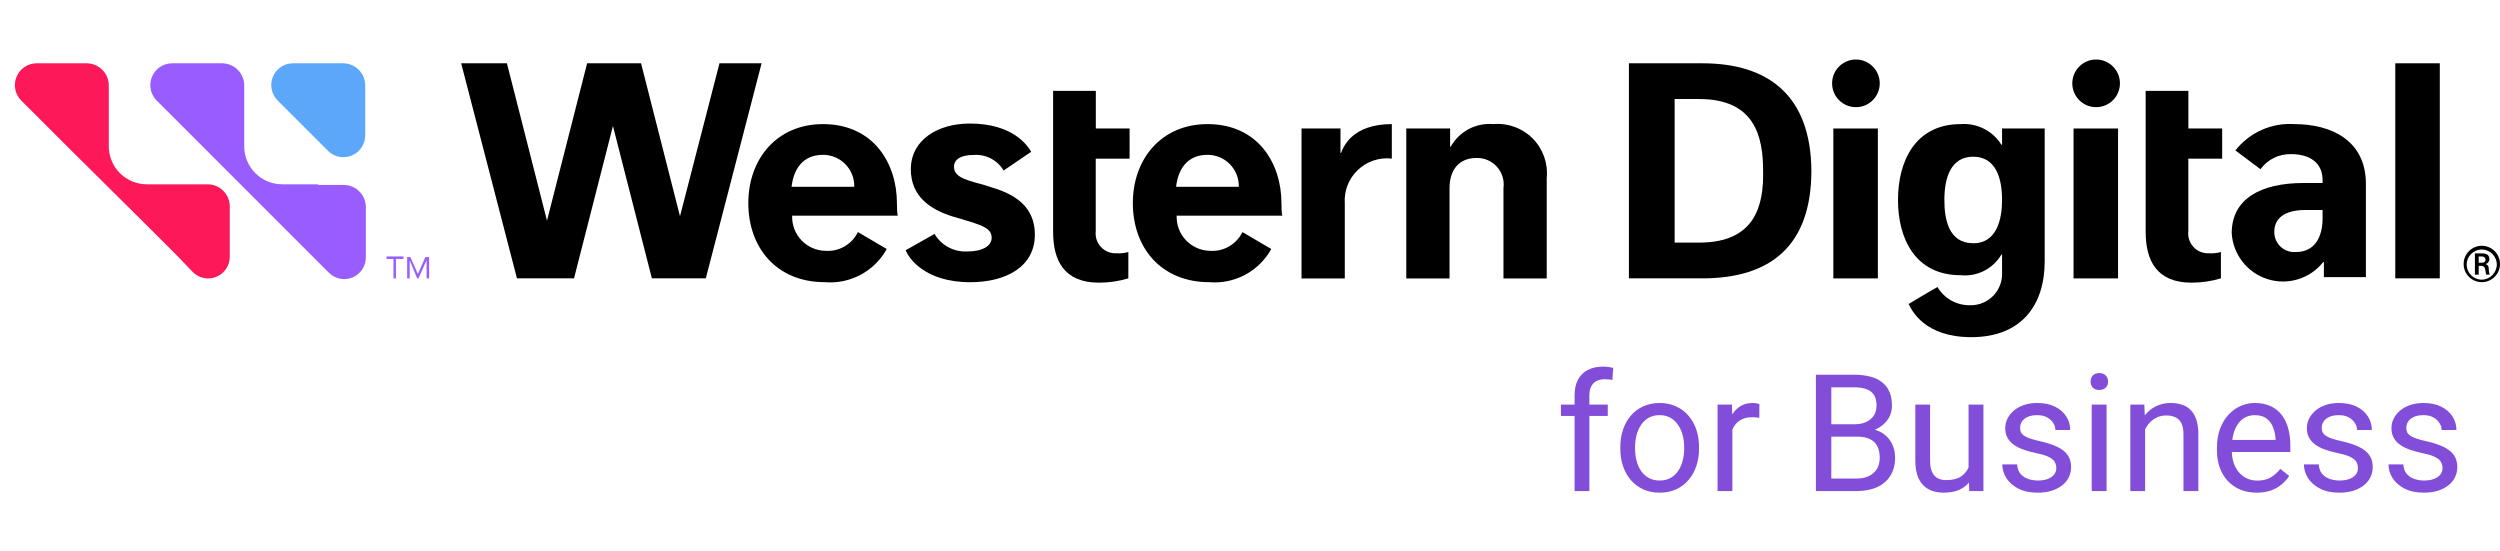
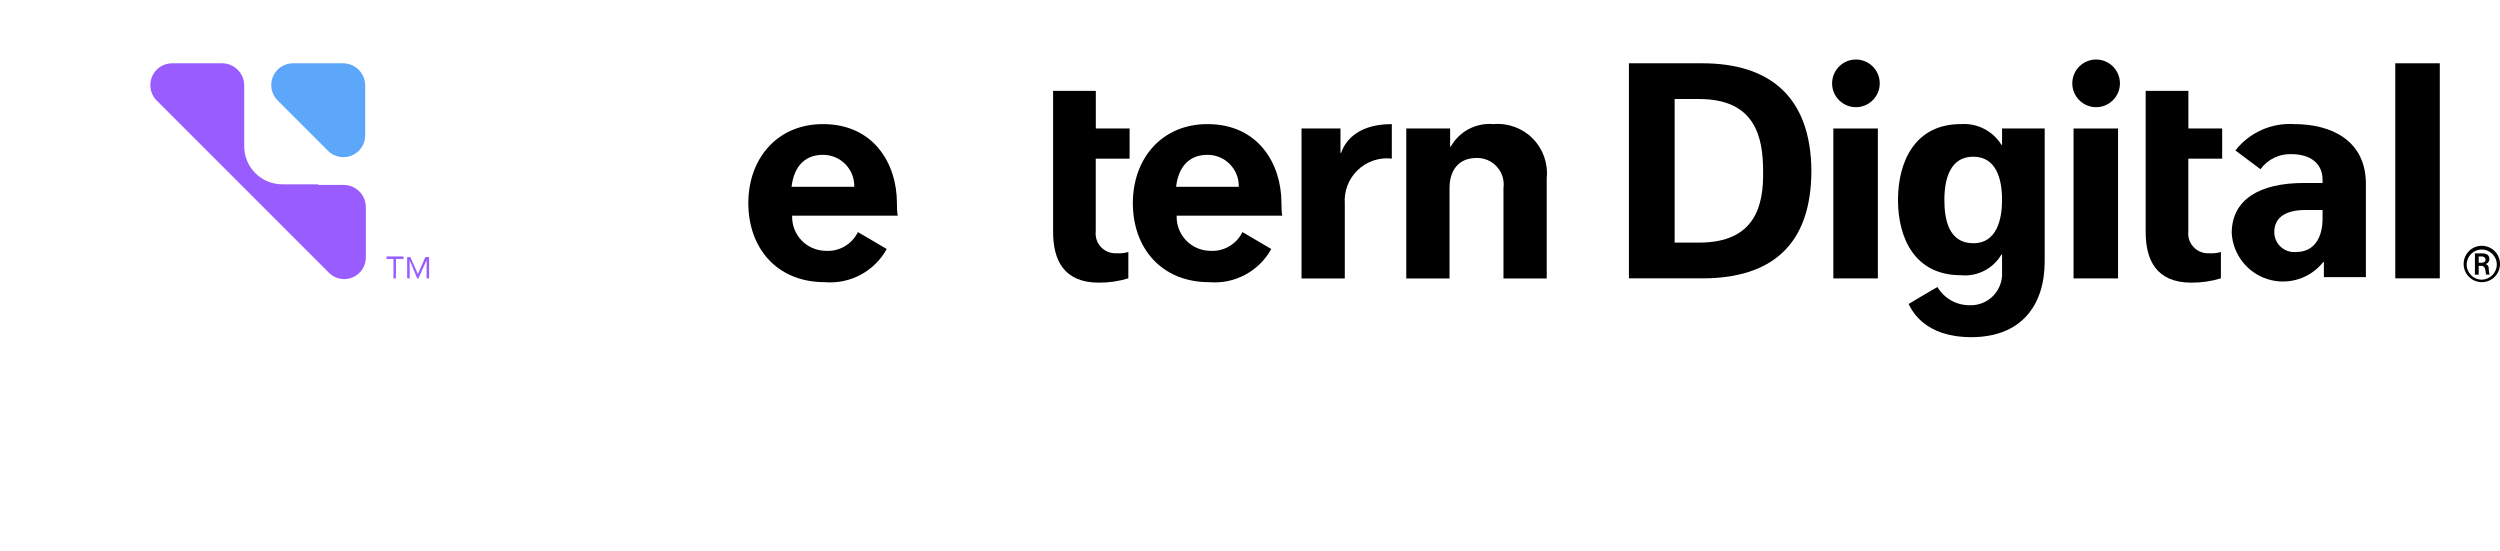
<svg xmlns="http://www.w3.org/2000/svg" width="168" height="37" viewBox="0 0 168 37" fill="none">
  <path d="M70.774 6.107H73.639V8.635H75.909V10.661H73.634V15.545C73.591 15.933 73.72 16.32 73.988 16.604C74.256 16.888 74.635 17.04 75.025 17.02C75.294 17.038 75.565 17.009 75.825 16.935L75.825 18.704C75.183 18.9 74.515 18.998 73.844 18.994C71.485 18.994 70.769 17.478 70.769 15.582V6.107" fill="black" />
  <path d="M97.367 8.631H94.502V18.712H97.409V12.639C97.409 11.417 98.041 10.616 99.221 10.616C99.744 10.602 100.246 10.818 100.595 11.208C100.944 11.598 101.104 12.121 101.033 12.639L101.033 18.712H103.94V11.966C104.038 10.984 103.693 10.01 103 9.309C102.307 8.608 101.337 8.253 100.355 8.34C99.184 8.237 98.062 8.831 97.49 9.857H97.448V8.631H97.367Z" fill="black" />
  <path d="M93.531 8.34C90.915 8.34 90.287 9.816 90.118 10.279H90.08V8.631H87.463V18.712H90.37V13.693C90.307 12.848 90.624 12.018 91.236 11.431C91.847 10.844 92.688 10.56 93.53 10.658L93.531 8.34Z" fill="black" />
-   <path d="M67.443 11.459L69.297 10.198C69.044 9.777 68.075 8.302 65.168 8.302C63.019 8.302 61.208 9.398 61.208 11.378C61.208 13.191 62.514 14.076 63.989 14.539C64.41 14.665 64.873 14.792 65.248 14.918C66.049 15.171 66.639 15.381 66.639 15.972C66.639 16.519 66.049 16.899 64.992 16.899C64.099 16.944 63.254 16.489 62.801 15.719L60.863 16.815C61.031 17.278 62.085 18.965 65.203 18.965C67.562 18.965 69.543 17.953 69.543 15.766C69.543 13.912 68.237 13.069 66.678 12.605C66.304 12.473 65.925 12.361 65.54 12.268C64.824 12.058 64.108 11.846 64.108 11.214C64.108 10.708 64.571 10.414 65.414 10.414C66.234 10.346 67.022 10.751 67.443 11.459Z" fill="black" />
-   <path d="M48.349 4.253L45.695 14.534L43.079 4.253H39.455L36.758 14.829L34.065 4.253H30.99L34.74 18.706H38.574L41.19 8.467L43.806 18.706H47.43L51.18 4.253L48.349 4.253Z" fill="black" />
  <path d="M60.273 13.651C60.273 10.996 58.714 8.34 55.301 8.34C52.226 8.34 50.287 10.659 50.287 13.651C50.287 16.643 52.183 18.962 55.422 18.962C57.13 19.107 58.762 18.233 59.589 16.733L57.651 15.595C57.249 16.424 56.38 16.924 55.46 16.855C54.85 16.842 54.271 16.585 53.852 16.141C53.433 15.697 53.21 15.104 53.232 14.494H60.353C60.273 14.536 60.273 13.693 60.273 13.651ZM53.194 12.555C53.32 11.417 53.91 10.405 55.3 10.405C55.867 10.402 56.412 10.629 56.809 11.034C57.206 11.439 57.421 11.988 57.407 12.555L53.194 12.555Z" fill="black" />
  <path d="M86.113 13.651C86.113 10.996 84.554 8.34 81.141 8.34C78.066 8.34 76.127 10.659 76.127 13.651C76.127 16.643 78.023 18.962 81.263 18.962C82.97 19.107 84.602 18.233 85.429 16.733L83.491 15.595C83.088 16.424 82.22 16.924 81.3 16.855C80.69 16.842 80.111 16.585 79.692 16.141C79.273 15.697 79.05 15.104 79.072 14.494H86.193C86.113 14.536 86.113 13.693 86.113 13.651ZM79.034 12.555C79.16 11.417 79.75 10.405 81.14 10.405C81.707 10.402 82.252 10.629 82.648 11.034C83.046 11.439 83.261 11.988 83.247 12.555L79.034 12.555Z" fill="black" />
  <path d="M144.194 6.107H147.059V8.635H149.33V10.661H147.055V15.545C147.011 15.933 147.141 16.32 147.409 16.604C147.676 16.888 148.055 17.04 148.445 17.02C148.715 17.038 148.986 17.009 149.245 16.935L149.245 18.704C148.604 18.9 147.936 18.998 147.265 18.994C144.905 18.994 144.189 17.478 144.189 15.582V6.107" fill="black" />
  <path d="M114.394 4.253H109.463V18.706H114.394C118.986 18.706 121.725 16.515 121.725 11.459C121.682 6.444 118.862 4.253 114.394 4.253ZM114.183 16.303H112.536V6.655H114.183C117.933 6.655 118.481 9.183 118.481 11.5C118.522 13.775 117.976 16.303 114.183 16.303Z" fill="black" />
  <rect x="160.963" y="4.253" width="2.991" height="14.452" fill="black" />
  <path d="M166.778 16.517C166.103 16.517 165.556 17.064 165.556 17.739C165.556 18.414 166.103 18.961 166.778 18.961C167.453 18.961 168 18.414 168 17.739C167.999 17.065 167.453 16.518 166.778 16.517ZM166.778 18.793C166.219 18.795 165.764 18.344 165.762 17.785C165.759 17.227 166.21 16.772 166.769 16.769C167.328 16.767 167.783 17.218 167.785 17.777C167.78 18.332 167.333 18.783 166.778 18.793Z" fill="black" />
  <path d="M167.241 18.034C167.25 17.899 167.162 17.777 167.031 17.743C167.186 17.707 167.292 17.565 167.284 17.406C167.284 17.115 167.074 17.027 166.778 17.027H166.314V18.459H166.567V17.865H166.735C166.904 17.865 166.988 17.949 167.026 18.202C167.033 18.288 167.047 18.372 167.069 18.455H167.322C167.283 18.454 167.241 18.202 167.241 18.034ZM166.778 17.655H166.568V17.233H166.778C166.905 17.224 167.017 17.317 167.031 17.444C167.03 17.57 166.946 17.654 166.777 17.654L166.778 17.655Z" fill="black" />
  <path d="M134.538 8.635V9.73H134.496C133.914 8.793 132.858 8.257 131.758 8.34C128.682 8.34 127.545 10.868 127.545 13.438C127.545 16.008 128.682 18.494 131.758 18.494C132.864 18.607 133.934 18.063 134.496 17.103L134.538 17.103V18.284C134.573 18.871 134.361 19.446 133.952 19.87C133.544 20.293 132.977 20.526 132.389 20.512C131.492 20.528 130.656 20.061 130.198 19.29C129.945 19.416 128.26 20.428 128.26 20.428C128.47 20.849 129.313 22.657 132.473 22.657C135.801 22.657 137.403 20.55 137.403 17.558V8.635H134.538ZM132.6 16.345C130.953 16.345 130.662 14.744 130.662 13.438C130.662 11.963 131.083 10.531 132.6 10.531C134.116 10.531 134.538 11.963 134.538 13.438C134.538 14.706 134.201 16.349 132.6 16.349V16.345Z" fill="black" />
  <path d="M154.18 8.34C152.648 8.239 151.165 8.901 150.219 10.11L151.904 11.37C152.383 10.712 153.156 10.334 153.969 10.358C155.275 10.358 156.076 10.99 156.076 12.087V12.297H154.816C151.867 12.297 149.971 13.393 149.971 15.669C150.056 17.099 151.014 18.328 152.38 18.758C153.745 19.189 155.235 18.731 156.123 17.608H156.165V18.625H158.988V12.345C158.983 9.437 156.666 8.34 154.18 8.34ZM156.076 14.705C156.076 15.885 155.57 16.934 154.306 16.934C153.927 16.972 153.549 16.847 153.268 16.59C152.987 16.332 152.828 15.967 152.832 15.586C152.832 14.743 153.422 14.111 154.938 14.111H156.076L156.076 14.705Z" fill="black" />
  <rect x="123.201" y="8.635" width="2.991" height="10.074" fill="black" />
  <circle cx="124.718" cy="5.601" r="1.601" fill="black" />
  <rect x="139.342" y="8.635" width="2.991" height="10.074" fill="black" />
  <circle cx="140.859" cy="5.601" r="1.601" fill="black" />
  <path d="M19.698 4.253H23.069C23.879 4.263 24.533 4.918 24.543 5.728L24.543 9.098C24.543 9.687 24.19 10.218 23.648 10.447C23.107 10.677 22.48 10.56 22.057 10.151L18.686 6.78C18.249 6.368 18.109 5.73 18.332 5.173C18.555 4.615 19.097 4.25 19.698 4.253Z" fill="#5DA7FB" />
-   <path d="M12.282 12.385H9.881C9.198 12.389 8.542 12.12 8.059 11.637C7.576 11.154 7.307 10.498 7.311 9.815L7.311 5.728C7.301 4.917 6.646 4.263 5.835 4.253L2.465 4.253C1.877 4.254 1.346 4.606 1.116 5.148C0.887 5.69 1.003 6.316 1.412 6.74L2.721 8.046L4.49 9.815L4.532 9.857L4.823 10.148L9.584 14.867L10.006 15.288L10.132 15.414L11.901 17.183L12.954 18.279C13.373 18.702 14.007 18.827 14.555 18.595C15.102 18.363 15.454 17.821 15.441 17.226V13.86C15.431 13.049 14.776 12.395 13.966 12.385L12.282 12.385Z" fill="#FC1859" />
  <path d="M21.383 12.385H18.981C18.299 12.389 17.642 12.12 17.16 11.637C16.677 11.154 16.407 10.498 16.412 9.815V5.728C16.402 4.917 15.747 4.263 14.936 4.253L11.566 4.253C10.977 4.254 10.446 4.606 10.217 5.148C9.987 5.69 10.104 6.316 10.513 6.74L11.822 8.046L13.591 9.815L13.633 9.857L13.923 10.148L18.686 14.912L19.107 15.334L19.233 15.46L21.003 17.229L22.099 18.325C22.517 18.748 23.151 18.873 23.699 18.641C24.247 18.409 24.598 17.866 24.585 17.271V13.902C24.575 13.092 23.921 12.438 23.11 12.428H21.383V12.385Z" fill="#995DFF" />
  <path d="M27.071 17.402H26.608V18.708H26.44V17.402H25.976V17.233H27.113V17.402H27.071Z" fill="#995DFF" />
  <path d="M27.323 17.275H27.576L28.082 18.413L28.583 17.275H28.836V18.707H28.667V17.485L28.12 18.707H28.035L27.53 17.485V18.707H27.361V17.275H27.323Z" fill="#995DFF" />
-   <path d="M106.806 33H105.812V26.576C105.812 26.157 105.888 25.805 106.038 25.518C106.192 25.228 106.412 25.01 106.699 24.863C106.985 24.712 107.325 24.637 107.719 24.637C107.834 24.637 107.948 24.644 108.063 24.659C108.181 24.673 108.296 24.695 108.407 24.723L108.353 25.534C108.278 25.516 108.192 25.504 108.095 25.497C108.002 25.489 107.909 25.486 107.816 25.486C107.605 25.486 107.422 25.529 107.268 25.615C107.118 25.697 107.003 25.819 106.924 25.98C106.846 26.141 106.806 26.34 106.806 26.576V33ZM108.042 27.189V27.951H104.894V27.189H108.042ZM108.885 30.159V30.035C108.885 29.616 108.946 29.228 109.067 28.87C109.189 28.508 109.365 28.195 109.594 27.93C109.823 27.661 110.1 27.453 110.426 27.307C110.752 27.156 111.117 27.081 111.522 27.081C111.93 27.081 112.297 27.156 112.623 27.307C112.952 27.453 113.232 27.661 113.461 27.93C113.694 28.195 113.871 28.508 113.993 28.87C114.114 29.228 114.175 29.616 114.175 30.035V30.159C114.175 30.578 114.114 30.966 113.993 31.324C113.871 31.682 113.694 31.996 113.461 32.264C113.232 32.529 112.954 32.737 112.628 32.887C112.306 33.034 111.941 33.107 111.533 33.107C111.125 33.107 110.757 33.034 110.432 32.887C110.106 32.737 109.826 32.529 109.594 32.264C109.365 31.996 109.189 31.682 109.067 31.324C108.946 30.966 108.885 30.578 108.885 30.159ZM109.878 30.035V30.159C109.878 30.449 109.912 30.723 109.98 30.98C110.049 31.235 110.151 31.46 110.287 31.657C110.426 31.854 110.6 32.01 110.808 32.124C111.015 32.236 111.257 32.291 111.533 32.291C111.805 32.291 112.043 32.236 112.247 32.124C112.455 32.01 112.627 31.854 112.763 31.657C112.899 31.46 113.001 31.235 113.069 30.98C113.14 30.723 113.176 30.449 113.176 30.159V30.035C113.176 29.749 113.14 29.478 113.069 29.224C113.001 28.966 112.897 28.739 112.757 28.542C112.621 28.341 112.449 28.184 112.242 28.069C112.038 27.955 111.798 27.898 111.522 27.898C111.25 27.898 111.01 27.955 110.802 28.069C110.598 28.184 110.426 28.341 110.287 28.542C110.151 28.739 110.049 28.966 109.98 29.224C109.912 29.478 109.878 29.749 109.878 30.035ZM116.415 28.102V33H115.421V27.189H116.388L116.415 28.102ZM118.23 27.156L118.225 28.08C118.143 28.062 118.064 28.051 117.989 28.048C117.917 28.041 117.835 28.037 117.742 28.037C117.513 28.037 117.31 28.073 117.135 28.145C116.959 28.216 116.811 28.316 116.689 28.445C116.567 28.574 116.471 28.728 116.399 28.907C116.331 29.083 116.286 29.276 116.265 29.487L115.985 29.648C115.985 29.297 116.019 28.968 116.087 28.66C116.159 28.352 116.268 28.08 116.415 27.844C116.562 27.604 116.748 27.418 116.974 27.285C117.203 27.149 117.475 27.081 117.79 27.081C117.862 27.081 117.944 27.09 118.037 27.108C118.13 27.122 118.195 27.138 118.23 27.156ZM124.815 29.342H122.833L122.823 28.51H124.622C124.919 28.51 125.179 28.46 125.401 28.359C125.623 28.259 125.795 28.116 125.917 27.93C126.042 27.74 126.104 27.514 126.104 27.253C126.104 26.966 126.049 26.734 125.938 26.555C125.831 26.372 125.664 26.24 125.438 26.157C125.216 26.071 124.934 26.028 124.59 26.028H123.064V33H122.028V25.18H124.59C124.991 25.18 125.349 25.221 125.664 25.303C125.979 25.382 126.246 25.507 126.464 25.679C126.686 25.848 126.855 26.062 126.969 26.324C127.084 26.585 127.141 26.898 127.141 27.264C127.141 27.586 127.059 27.878 126.894 28.139C126.729 28.397 126.5 28.608 126.207 28.773C125.917 28.938 125.576 29.043 125.186 29.09L124.815 29.342ZM124.767 33H122.425L123.011 32.157H124.767C125.097 32.157 125.376 32.099 125.605 31.985C125.838 31.87 126.015 31.709 126.137 31.502C126.258 31.29 126.319 31.041 126.319 30.755C126.319 30.465 126.267 30.214 126.164 30.003C126.06 29.792 125.897 29.629 125.675 29.514C125.453 29.4 125.166 29.342 124.815 29.342H123.338L123.349 28.51H125.369L125.589 28.811C125.965 28.843 126.284 28.95 126.545 29.133C126.806 29.312 127.005 29.541 127.141 29.82C127.281 30.1 127.351 30.408 127.351 30.744C127.351 31.231 127.243 31.643 127.028 31.98C126.817 32.312 126.518 32.567 126.131 32.742C125.745 32.914 125.29 33 124.767 33ZM132.287 31.657V27.189H133.286V33H132.335L132.287 31.657ZM132.475 30.433L132.888 30.422C132.888 30.809 132.847 31.167 132.765 31.496C132.686 31.822 132.557 32.105 132.378 32.345C132.199 32.585 131.964 32.773 131.674 32.909C131.384 33.041 131.032 33.107 130.616 33.107C130.333 33.107 130.074 33.066 129.837 32.984C129.605 32.901 129.404 32.774 129.236 32.602C129.068 32.431 128.937 32.207 128.844 31.931C128.754 31.655 128.709 31.324 128.709 30.938V27.189H129.703V30.948C129.703 31.21 129.732 31.426 129.789 31.598C129.85 31.766 129.931 31.901 130.031 32.001C130.135 32.098 130.249 32.166 130.375 32.205C130.503 32.245 130.636 32.264 130.772 32.264C131.194 32.264 131.529 32.184 131.776 32.023C132.023 31.858 132.201 31.637 132.308 31.362C132.419 31.082 132.475 30.773 132.475 30.433ZM138.184 31.459C138.184 31.315 138.152 31.183 138.087 31.061C138.027 30.936 137.899 30.823 137.706 30.723C137.516 30.619 137.23 30.529 136.847 30.454C136.524 30.386 136.233 30.305 135.971 30.212C135.713 30.119 135.493 30.006 135.311 29.874C135.132 29.741 134.994 29.586 134.897 29.407C134.8 29.228 134.752 29.018 134.752 28.778C134.752 28.549 134.802 28.332 134.902 28.128C135.006 27.924 135.151 27.744 135.337 27.586C135.527 27.428 135.755 27.305 136.02 27.215C136.285 27.126 136.58 27.081 136.906 27.081C137.371 27.081 137.769 27.163 138.098 27.328C138.428 27.493 138.68 27.713 138.855 27.989C139.031 28.261 139.119 28.564 139.119 28.896H138.125C138.125 28.735 138.077 28.58 137.98 28.429C137.887 28.275 137.749 28.148 137.566 28.048C137.387 27.948 137.167 27.898 136.906 27.898C136.63 27.898 136.406 27.94 136.234 28.026C136.066 28.109 135.943 28.214 135.864 28.343C135.789 28.472 135.751 28.608 135.751 28.752C135.751 28.859 135.769 28.956 135.805 29.041C135.844 29.124 135.912 29.201 136.009 29.273C136.105 29.34 136.242 29.405 136.417 29.466C136.592 29.527 136.816 29.588 137.088 29.648C137.565 29.756 137.957 29.885 138.265 30.035C138.573 30.186 138.802 30.37 138.952 30.588C139.103 30.807 139.178 31.072 139.178 31.383C139.178 31.637 139.124 31.87 139.017 32.081C138.913 32.293 138.761 32.475 138.56 32.629C138.363 32.78 138.127 32.898 137.851 32.984C137.579 33.066 137.273 33.107 136.933 33.107C136.421 33.107 135.987 33.016 135.633 32.834C135.278 32.651 135.01 32.415 134.827 32.124C134.645 31.834 134.553 31.528 134.553 31.206H135.552C135.567 31.478 135.645 31.695 135.789 31.856C135.932 32.014 136.107 32.126 136.315 32.194C136.523 32.259 136.729 32.291 136.933 32.291C137.205 32.291 137.432 32.255 137.615 32.184C137.801 32.112 137.942 32.014 138.039 31.888C138.136 31.763 138.184 31.62 138.184 31.459ZM141.562 27.189V33H140.563V27.189H141.562ZM140.488 25.647C140.488 25.486 140.537 25.35 140.633 25.239C140.734 25.128 140.88 25.072 141.074 25.072C141.264 25.072 141.409 25.128 141.509 25.239C141.613 25.35 141.665 25.486 141.665 25.647C141.665 25.801 141.613 25.933 141.509 26.044C141.409 26.152 141.264 26.206 141.074 26.206C140.88 26.206 140.734 26.152 140.633 26.044C140.537 25.933 140.488 25.801 140.488 25.647ZM144.151 28.429V33H143.158V27.189H144.098L144.151 28.429ZM143.915 29.874L143.501 29.858C143.505 29.46 143.564 29.093 143.679 28.757C143.793 28.417 143.954 28.121 144.162 27.871C144.37 27.62 144.617 27.427 144.903 27.291C145.193 27.151 145.514 27.081 145.865 27.081C146.151 27.081 146.409 27.12 146.638 27.199C146.867 27.274 147.062 27.396 147.224 27.564C147.388 27.733 147.514 27.951 147.6 28.22C147.686 28.485 147.729 28.809 147.729 29.192V33H146.729V29.181C146.729 28.877 146.685 28.633 146.595 28.451C146.506 28.265 146.375 28.13 146.203 28.048C146.031 27.962 145.82 27.919 145.569 27.919C145.322 27.919 145.097 27.971 144.893 28.075C144.692 28.178 144.518 28.322 144.372 28.504C144.228 28.687 144.116 28.896 144.033 29.133C143.954 29.366 143.915 29.613 143.915 29.874ZM151.649 33.107C151.245 33.107 150.878 33.039 150.548 32.903C150.222 32.764 149.941 32.569 149.705 32.318C149.472 32.067 149.293 31.77 149.168 31.426C149.043 31.082 148.98 30.706 148.98 30.298V30.073C148.98 29.6 149.05 29.179 149.189 28.811C149.329 28.438 149.519 28.123 149.759 27.865C149.999 27.607 150.271 27.412 150.575 27.28C150.88 27.147 151.195 27.081 151.521 27.081C151.936 27.081 152.294 27.153 152.595 27.296C152.899 27.439 153.148 27.64 153.341 27.898C153.535 28.152 153.678 28.453 153.771 28.8C153.864 29.144 153.911 29.52 153.911 29.928V30.373H149.571V29.562H152.917V29.487C152.903 29.23 152.849 28.979 152.756 28.735C152.666 28.492 152.523 28.291 152.326 28.134C152.129 27.976 151.861 27.898 151.521 27.898C151.295 27.898 151.087 27.946 150.897 28.043C150.708 28.136 150.545 28.275 150.409 28.461C150.273 28.648 150.167 28.875 150.092 29.144C150.017 29.412 149.979 29.722 149.979 30.073V30.298C149.979 30.574 150.017 30.834 150.092 31.077C150.171 31.317 150.283 31.528 150.43 31.711C150.581 31.894 150.761 32.037 150.973 32.141C151.188 32.245 151.431 32.296 151.703 32.296C152.054 32.296 152.351 32.225 152.595 32.081C152.838 31.938 153.051 31.747 153.234 31.507L153.835 31.985C153.71 32.175 153.551 32.355 153.357 32.527C153.164 32.699 152.926 32.839 152.643 32.946C152.364 33.054 152.033 33.107 151.649 33.107ZM158.455 31.459C158.455 31.315 158.422 31.183 158.358 31.061C158.297 30.936 158.17 30.823 157.977 30.723C157.787 30.619 157.5 30.529 157.117 30.454C156.795 30.386 156.503 30.305 156.242 30.212C155.984 30.119 155.764 30.006 155.581 29.874C155.402 29.741 155.264 29.586 155.167 29.407C155.071 29.228 155.022 29.018 155.022 28.778C155.022 28.549 155.073 28.332 155.173 28.128C155.277 27.924 155.422 27.744 155.608 27.586C155.798 27.428 156.025 27.305 156.29 27.215C156.555 27.126 156.85 27.081 157.176 27.081C157.642 27.081 158.039 27.163 158.369 27.328C158.698 27.493 158.951 27.713 159.126 27.989C159.301 28.261 159.389 28.564 159.389 28.896H158.396C158.396 28.735 158.347 28.58 158.25 28.429C158.157 28.275 158.02 28.148 157.837 28.048C157.658 27.948 157.438 27.898 157.176 27.898C156.901 27.898 156.677 27.94 156.505 28.026C156.337 28.109 156.213 28.214 156.134 28.343C156.059 28.472 156.021 28.608 156.021 28.752C156.021 28.859 156.039 28.956 156.075 29.041C156.115 29.124 156.183 29.201 156.279 29.273C156.376 29.34 156.512 29.405 156.688 29.466C156.863 29.527 157.087 29.588 157.359 29.648C157.835 29.756 158.227 29.885 158.535 30.035C158.843 30.186 159.072 30.37 159.223 30.588C159.373 30.807 159.448 31.072 159.448 31.383C159.448 31.637 159.395 31.87 159.287 32.081C159.183 32.293 159.031 32.475 158.831 32.629C158.634 32.78 158.397 32.898 158.122 32.984C157.849 33.066 157.543 33.107 157.203 33.107C156.691 33.107 156.258 33.016 155.903 32.834C155.549 32.651 155.28 32.415 155.098 32.124C154.915 31.834 154.824 31.528 154.824 31.206H155.823C155.837 31.478 155.916 31.695 156.059 31.856C156.202 32.014 156.378 32.126 156.585 32.194C156.793 32.259 156.999 32.291 157.203 32.291C157.475 32.291 157.703 32.255 157.885 32.184C158.071 32.112 158.213 32.014 158.31 31.888C158.406 31.763 158.455 31.62 158.455 31.459ZM164.137 31.459C164.137 31.315 164.105 31.183 164.041 31.061C163.98 30.936 163.853 30.823 163.659 30.723C163.469 30.619 163.183 30.529 162.8 30.454C162.478 30.386 162.186 30.305 161.924 30.212C161.667 30.119 161.446 30.006 161.264 29.874C161.085 29.741 160.947 29.586 160.85 29.407C160.753 29.228 160.705 29.018 160.705 28.778C160.705 28.549 160.755 28.332 160.855 28.128C160.959 27.924 161.104 27.744 161.291 27.586C161.48 27.428 161.708 27.305 161.973 27.215C162.238 27.126 162.533 27.081 162.859 27.081C163.324 27.081 163.722 27.163 164.051 27.328C164.381 27.493 164.633 27.713 164.809 27.989C164.984 28.261 165.072 28.564 165.072 28.896H164.078C164.078 28.735 164.03 28.58 163.933 28.429C163.84 28.275 163.702 28.148 163.52 28.048C163.34 27.948 163.12 27.898 162.859 27.898C162.583 27.898 162.359 27.94 162.188 28.026C162.019 28.109 161.896 28.214 161.817 28.343C161.742 28.472 161.704 28.608 161.704 28.752C161.704 28.859 161.722 28.956 161.758 29.041C161.797 29.124 161.865 29.201 161.962 29.273C162.059 29.34 162.195 29.405 162.37 29.466C162.546 29.527 162.769 29.588 163.042 29.648C163.518 29.756 163.91 29.885 164.218 30.035C164.526 30.186 164.755 30.37 164.905 30.588C165.056 30.807 165.131 31.072 165.131 31.383C165.131 31.637 165.077 31.87 164.97 32.081C164.866 32.293 164.714 32.475 164.513 32.629C164.316 32.78 164.08 32.898 163.804 32.984C163.532 33.066 163.226 33.107 162.886 33.107C162.374 33.107 161.94 33.016 161.586 32.834C161.231 32.651 160.963 32.415 160.78 32.124C160.598 31.834 160.506 31.528 160.506 31.206H161.505C161.52 31.478 161.598 31.695 161.742 31.856C161.885 32.014 162.06 32.126 162.268 32.194C162.476 32.259 162.682 32.291 162.886 32.291C163.158 32.291 163.385 32.255 163.568 32.184C163.754 32.112 163.896 32.014 163.992 31.888C164.089 31.763 164.137 31.62 164.137 31.459Z" fill="#824DD8" />
</svg>